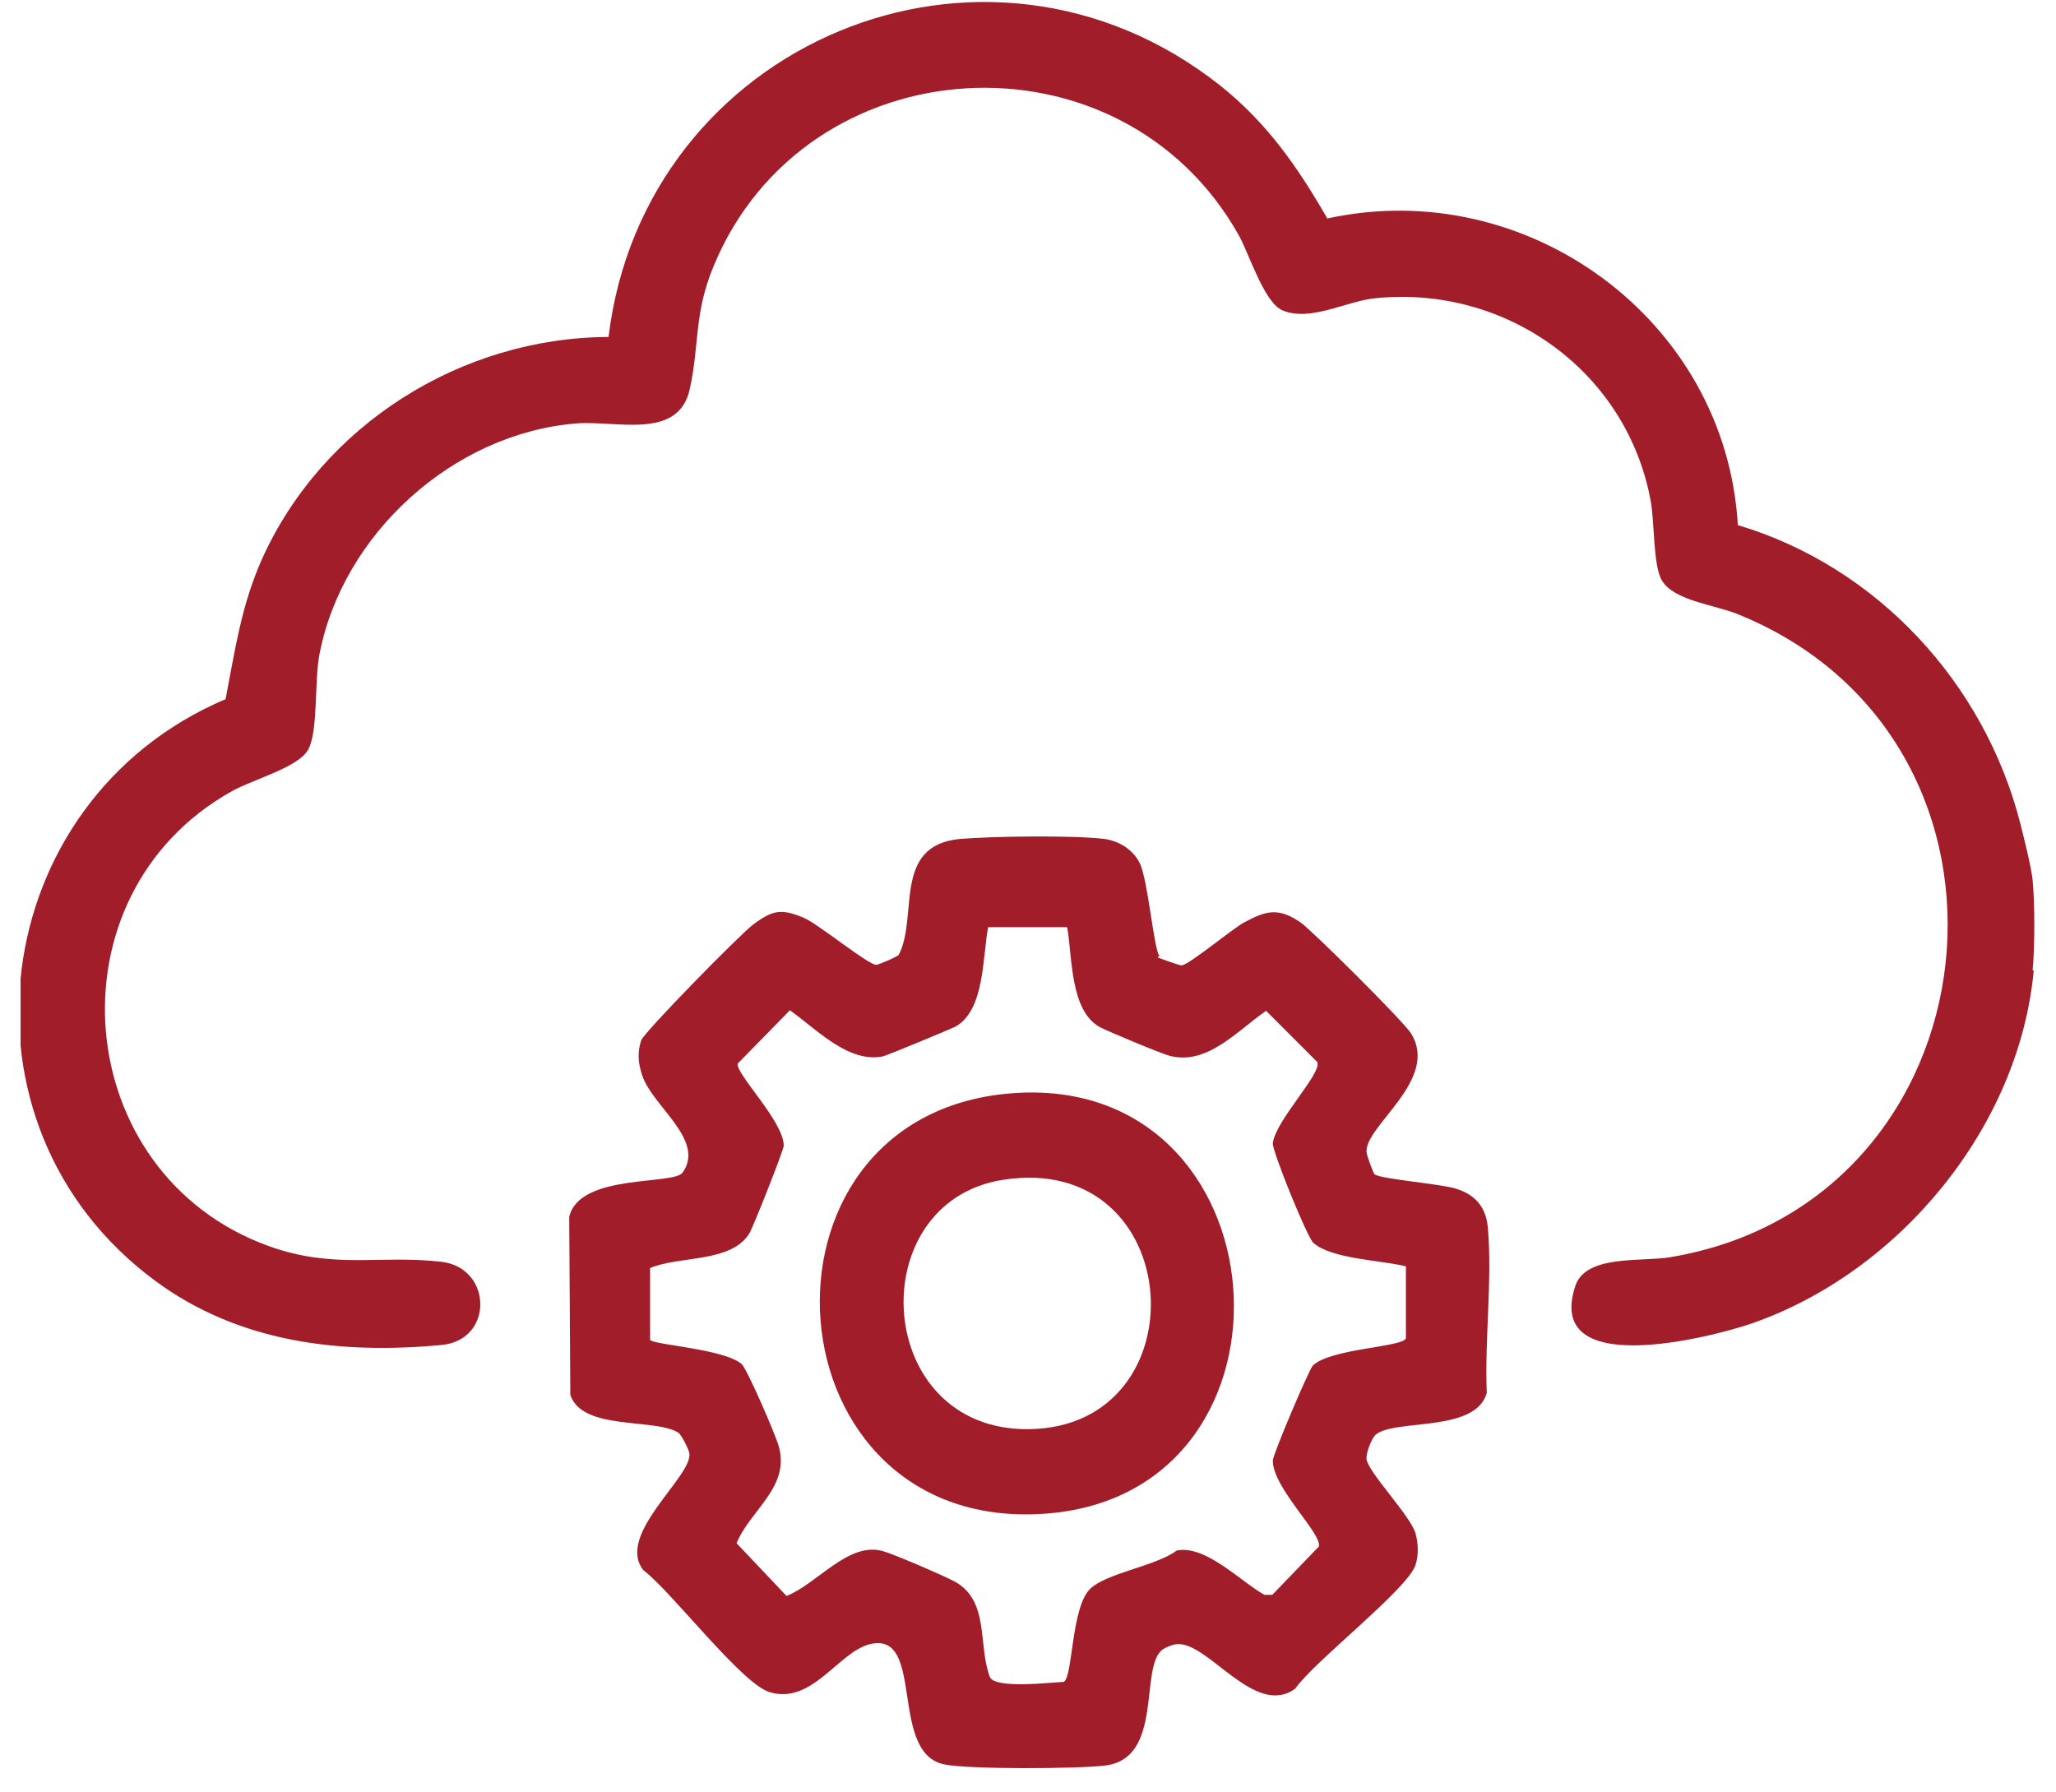
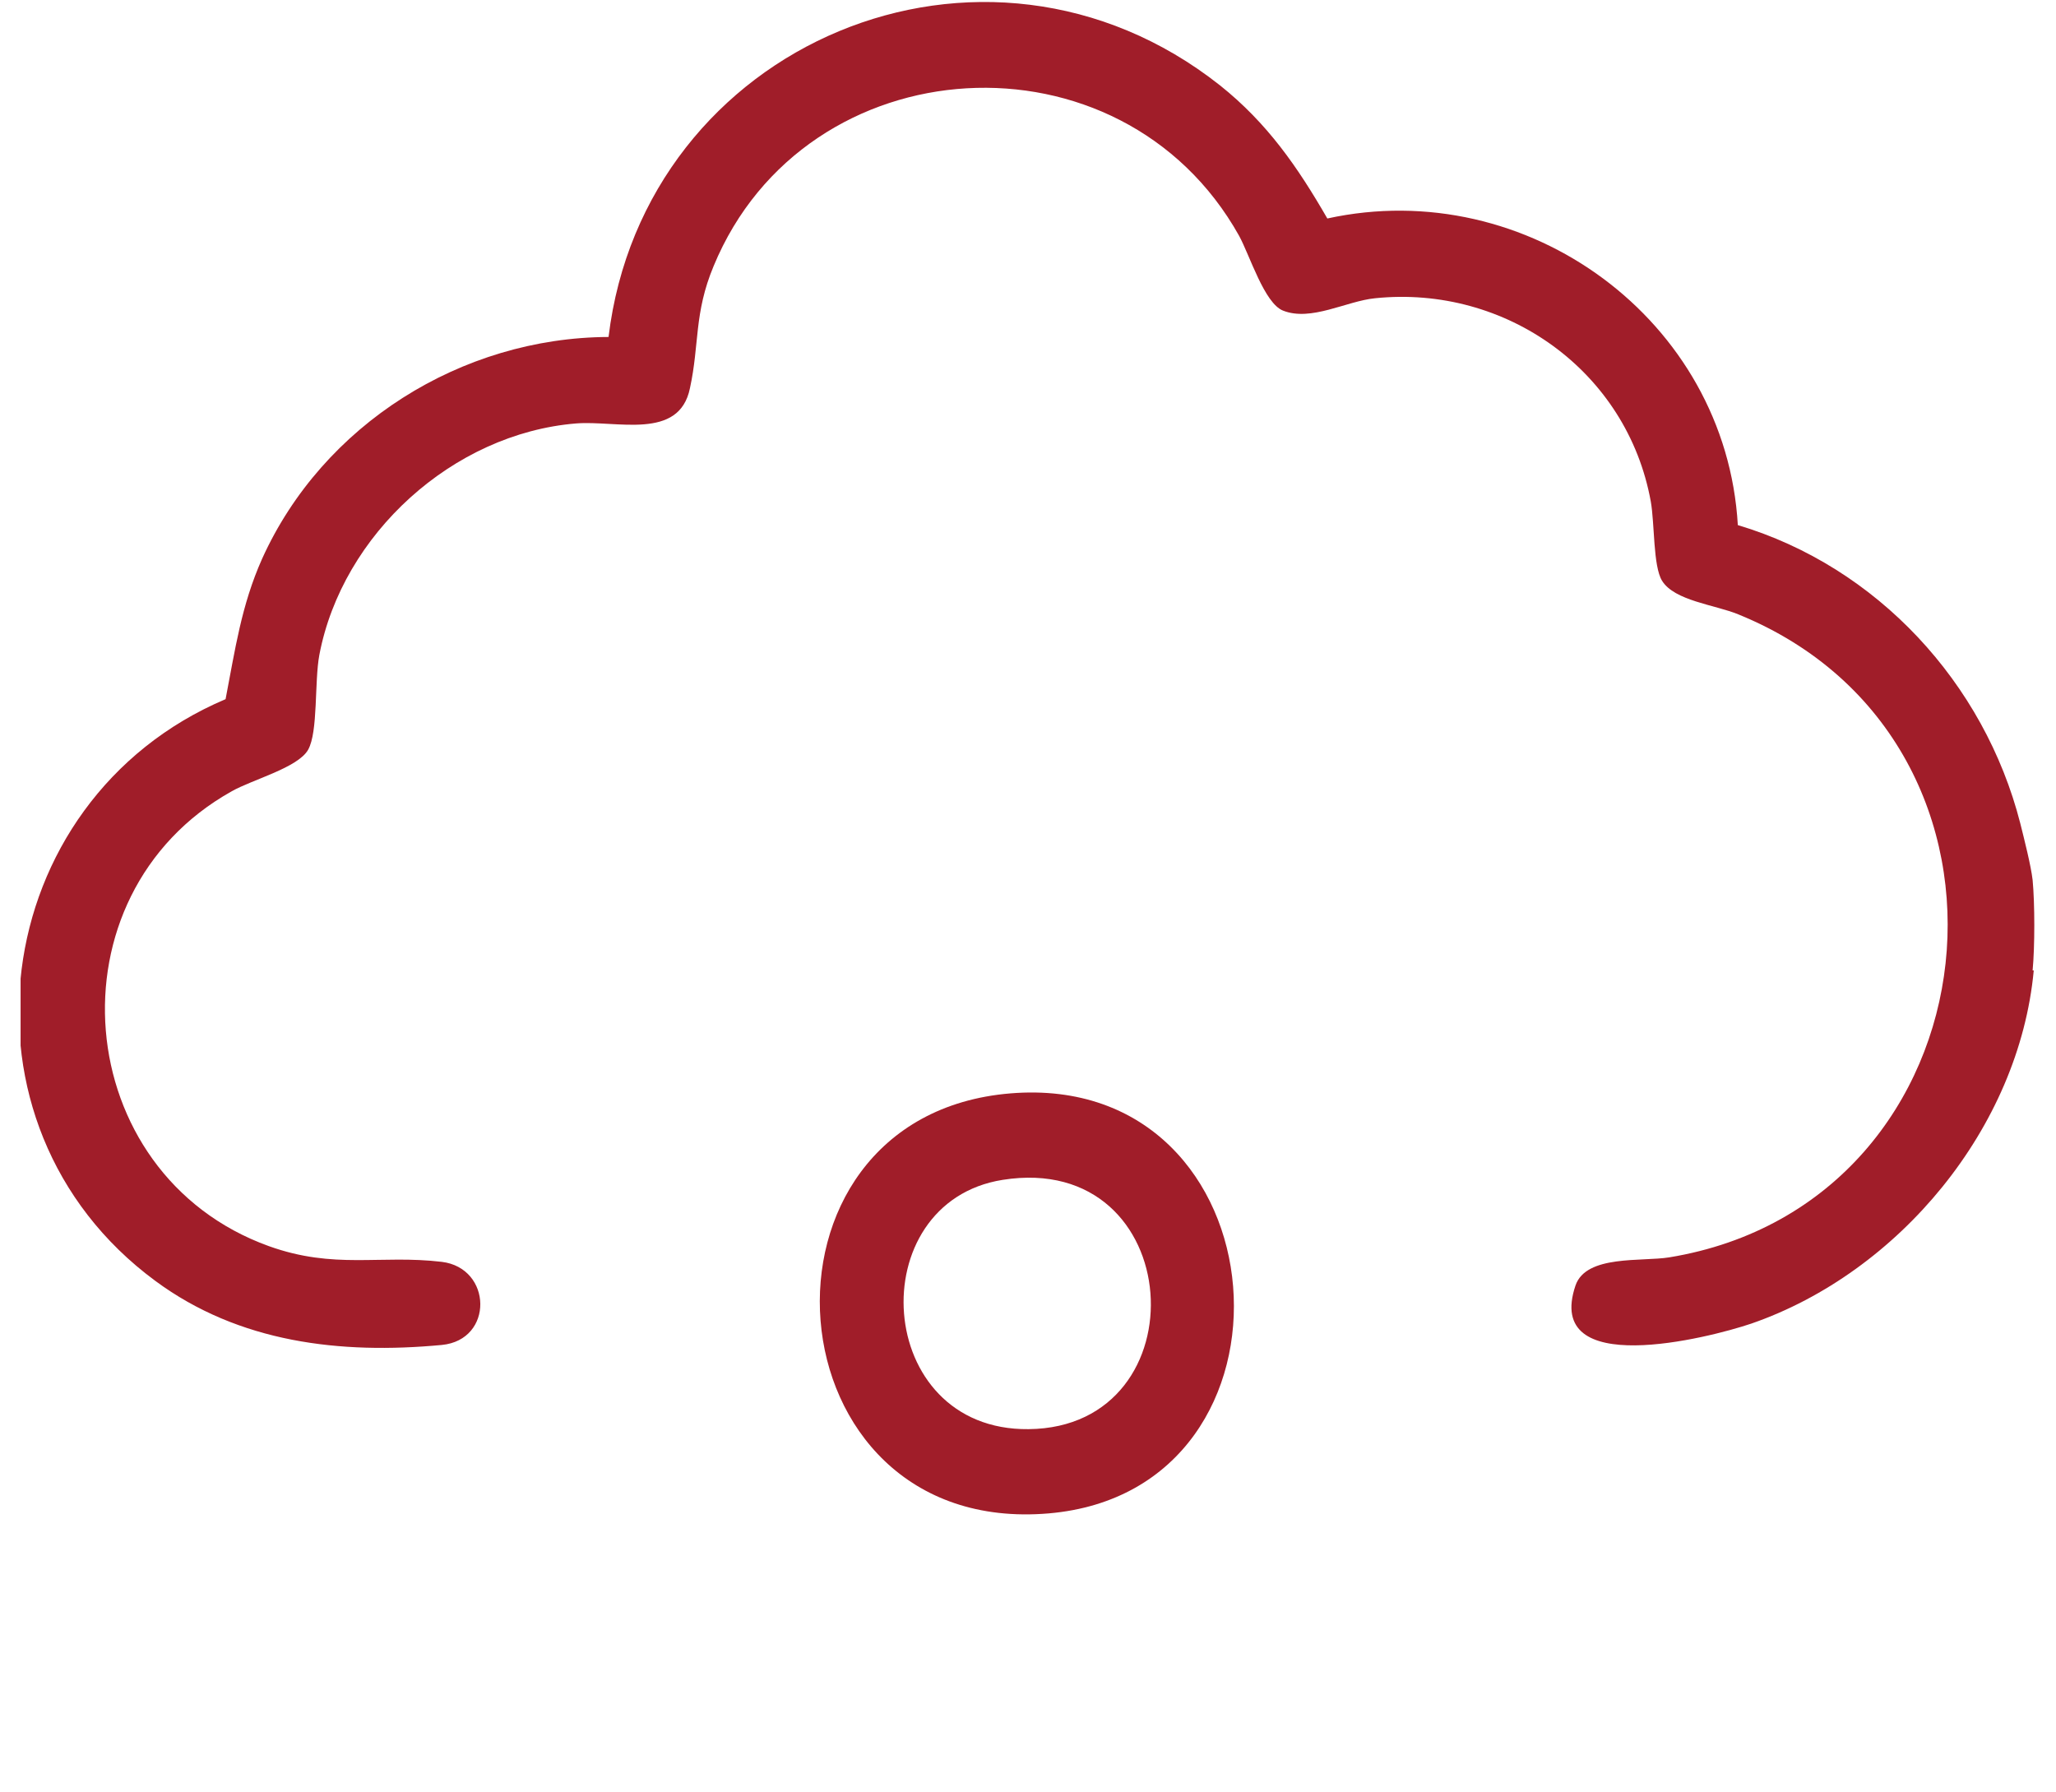
<svg xmlns="http://www.w3.org/2000/svg" width="78" height="68" viewBox="0 0 78 68" fill="none">
  <g clip-path="url(#clip0_150_2636)">
    <path d="M77.156 36.815C76.602 42.78 72.043 48.276 66.44 50.215C64.799 50.769 58.558 52.345 59.772 48.766C60.177 47.595 62.286 47.872 63.33 47.701C75.899 45.635 77.837 28.145 65.95 23.309C65.076 22.946 63.521 22.797 63.053 22.03C62.712 21.476 62.776 19.857 62.627 19.026C61.732 14.084 57.13 10.803 52.166 11.315C51.08 11.421 49.738 12.209 48.673 11.783C47.97 11.506 47.416 9.696 47.011 8.95C42.537 0.94 30.565 1.643 27.071 10.1C26.325 11.89 26.538 13.062 26.176 14.723C25.771 16.726 23.385 15.938 21.851 16.065C17.186 16.449 12.989 20.262 12.116 24.842C11.924 25.865 12.073 27.761 11.69 28.443C11.306 29.125 9.58 29.572 8.792 30.019C1.741 33.96 2.635 44.548 10.198 47.275C12.691 48.17 14.416 47.595 16.76 47.872C18.677 48.106 18.741 50.833 16.76 51.025C12.904 51.387 9.069 50.939 5.895 48.596C-2.137 42.674 -0.496 30.36 8.558 26.525C8.92 24.651 9.154 22.968 9.943 21.2C12.243 16.108 17.505 12.806 23.087 12.784C24.429 1.643 37.339 -3.832 46.287 3.241C48.076 4.668 49.227 6.33 50.356 8.289C57.94 6.628 65.481 12.145 65.929 19.921C71.212 21.498 75.281 25.908 76.644 31.233C76.793 31.83 77.049 32.831 77.113 33.385C77.198 34.28 77.198 35.92 77.113 36.815H77.156Z" fill="#A01D29" />
-     <path d="M43.921 36.325C43.921 36.325 44.773 36.645 44.837 36.623C45.178 36.559 46.733 35.239 47.223 34.983C48.054 34.535 48.523 34.429 49.353 35.004C49.822 35.345 53.252 38.754 53.529 39.201C54.637 40.969 51.739 42.737 51.846 43.717C51.846 43.824 52.102 44.506 52.144 44.548C52.4 44.74 54.679 44.91 55.255 45.102C56 45.336 56.384 45.826 56.447 46.593C56.618 48.553 56.32 50.833 56.405 52.835C56 54.369 52.89 53.815 52.187 54.433C52.038 54.561 51.803 55.157 51.846 55.37C51.931 55.882 53.486 57.48 53.699 58.161C53.806 58.545 53.827 58.992 53.699 59.376C53.401 60.292 49.843 63.04 49.14 64.062C47.606 65.191 45.817 62.252 44.645 62.379C44.496 62.379 44.198 62.507 44.091 62.592C43.218 63.274 44.155 66.725 41.918 66.981C40.874 67.109 36.763 67.13 35.826 66.938C33.695 66.512 35.123 61.847 32.992 62.379C31.799 62.678 30.798 64.701 29.179 64.19C28.114 63.849 25.493 60.398 24.407 59.567C23.342 58.225 26.282 56.01 26.154 55.136C26.132 54.987 25.855 54.433 25.728 54.348C24.833 53.794 22.085 54.284 21.637 52.92L21.595 46.167C21.978 44.506 25.557 44.974 25.898 44.484C26.771 43.249 24.748 41.971 24.364 40.799C24.215 40.351 24.172 39.947 24.322 39.478C24.407 39.18 28.114 35.409 28.582 35.068C29.328 34.514 29.648 34.472 30.478 34.812C31.075 35.068 32.95 36.623 33.248 36.602C33.333 36.602 34.079 36.282 34.1 36.218C34.846 34.77 33.844 32.086 36.401 31.83C37.636 31.723 40.725 31.681 41.918 31.83C42.472 31.915 42.984 32.235 43.239 32.746C43.559 33.406 43.772 36.027 43.985 36.261L43.921 36.325ZM40.47 35.175H37.487C37.274 36.304 37.359 38.328 36.252 38.945C36.039 39.052 33.674 40.032 33.504 40.074C32.183 40.351 30.968 39.031 29.967 38.328L27.986 40.351C27.901 40.735 29.733 42.546 29.733 43.462C29.733 43.632 28.582 46.529 28.433 46.785C27.752 47.914 25.77 47.637 24.663 48.106V50.833C24.812 51.025 27.474 51.174 28.135 51.749C28.327 51.898 29.434 54.454 29.541 54.859C29.988 56.414 28.476 57.267 27.943 58.545L29.839 60.547C30.99 60.1 32.183 58.481 33.482 58.843C33.887 58.95 35.655 59.716 36.124 59.951C37.572 60.654 37.083 62.379 37.551 63.615C37.722 64.084 39.852 63.828 40.363 63.807C40.704 63.572 40.64 61.016 41.343 60.292C41.961 59.674 43.857 59.418 44.645 58.822C45.753 58.609 47.053 59.993 47.969 60.505H48.267L50.035 58.672C50.163 58.182 48.288 56.457 48.288 55.413C48.288 55.179 49.652 51.983 49.801 51.813C50.461 51.152 53.252 51.11 53.337 50.769V48.042C52.4 47.808 50.504 47.765 49.822 47.147C49.588 46.934 48.267 43.675 48.288 43.377C48.373 42.524 50.184 40.692 49.971 40.288L48.033 38.349C46.946 39.094 45.796 40.437 44.368 40.053C44.091 39.989 42.004 39.116 41.727 38.967C40.598 38.349 40.683 36.325 40.491 35.196L40.47 35.175Z" fill="#A01D29" />
    <path d="M38.34 41.48C48.778 40.628 49.929 56.541 39.788 57.415C29.051 58.331 27.922 42.332 38.34 41.48ZM38.041 44.761C32.651 45.613 33.12 54.283 39.021 54.219C45.647 54.156 45.05 43.653 38.041 44.761Z" fill="#A01D29" />
  </g>
  <defs>
    <clipPath id="clip0_150_2636">
      <rect width="76.438" height="67" fill="white" transform="translate(0.781 0.066)" />
    </clipPath>
  </defs>
</svg>